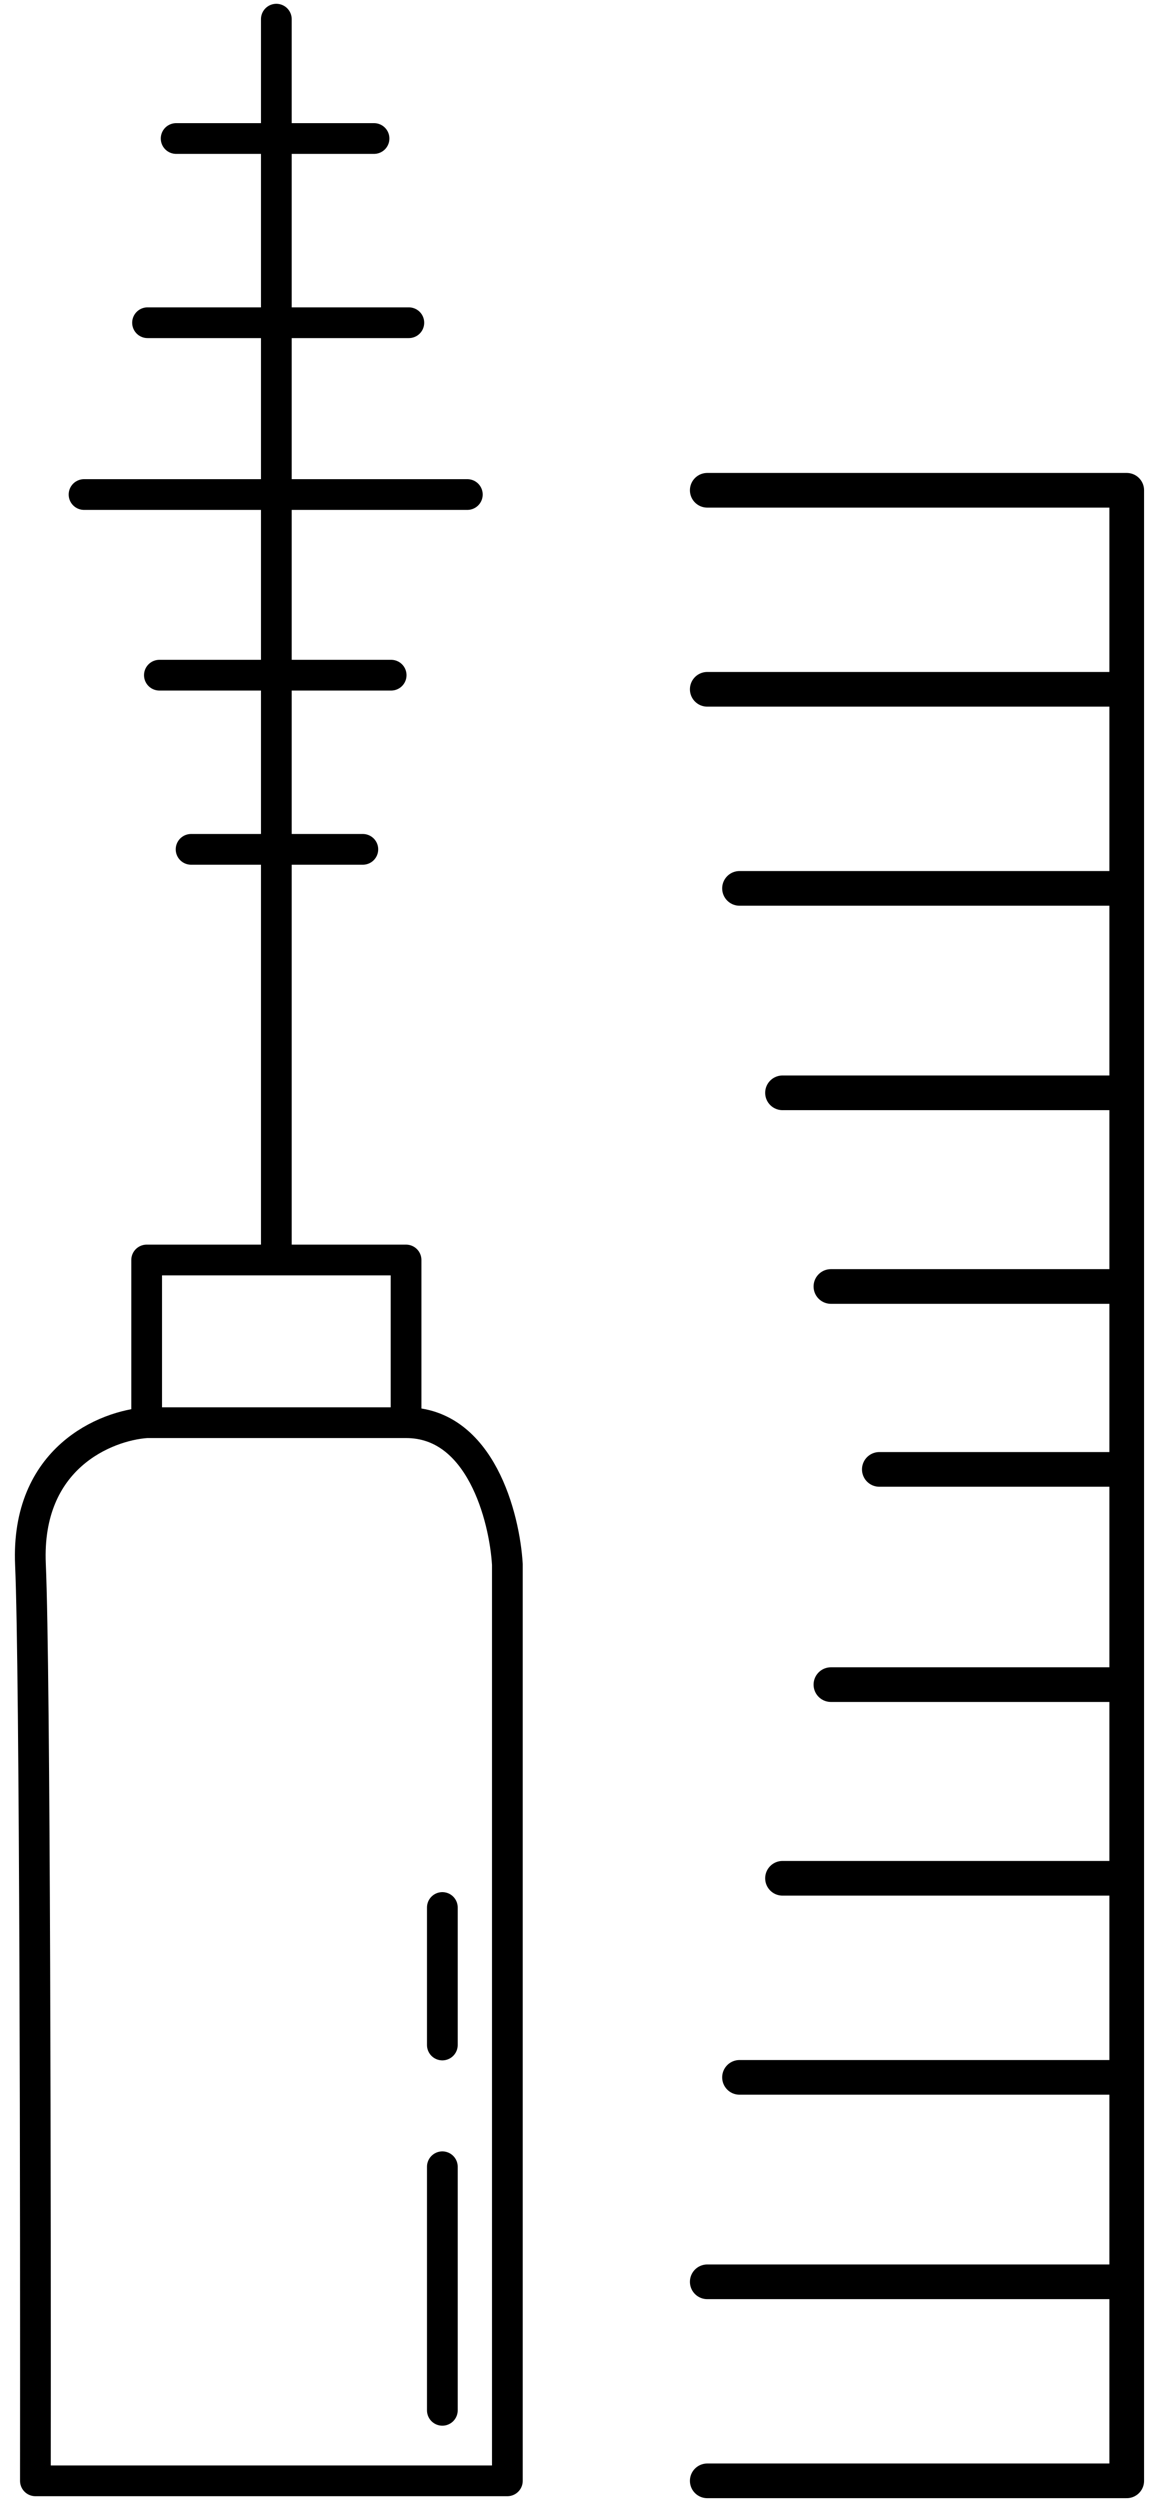
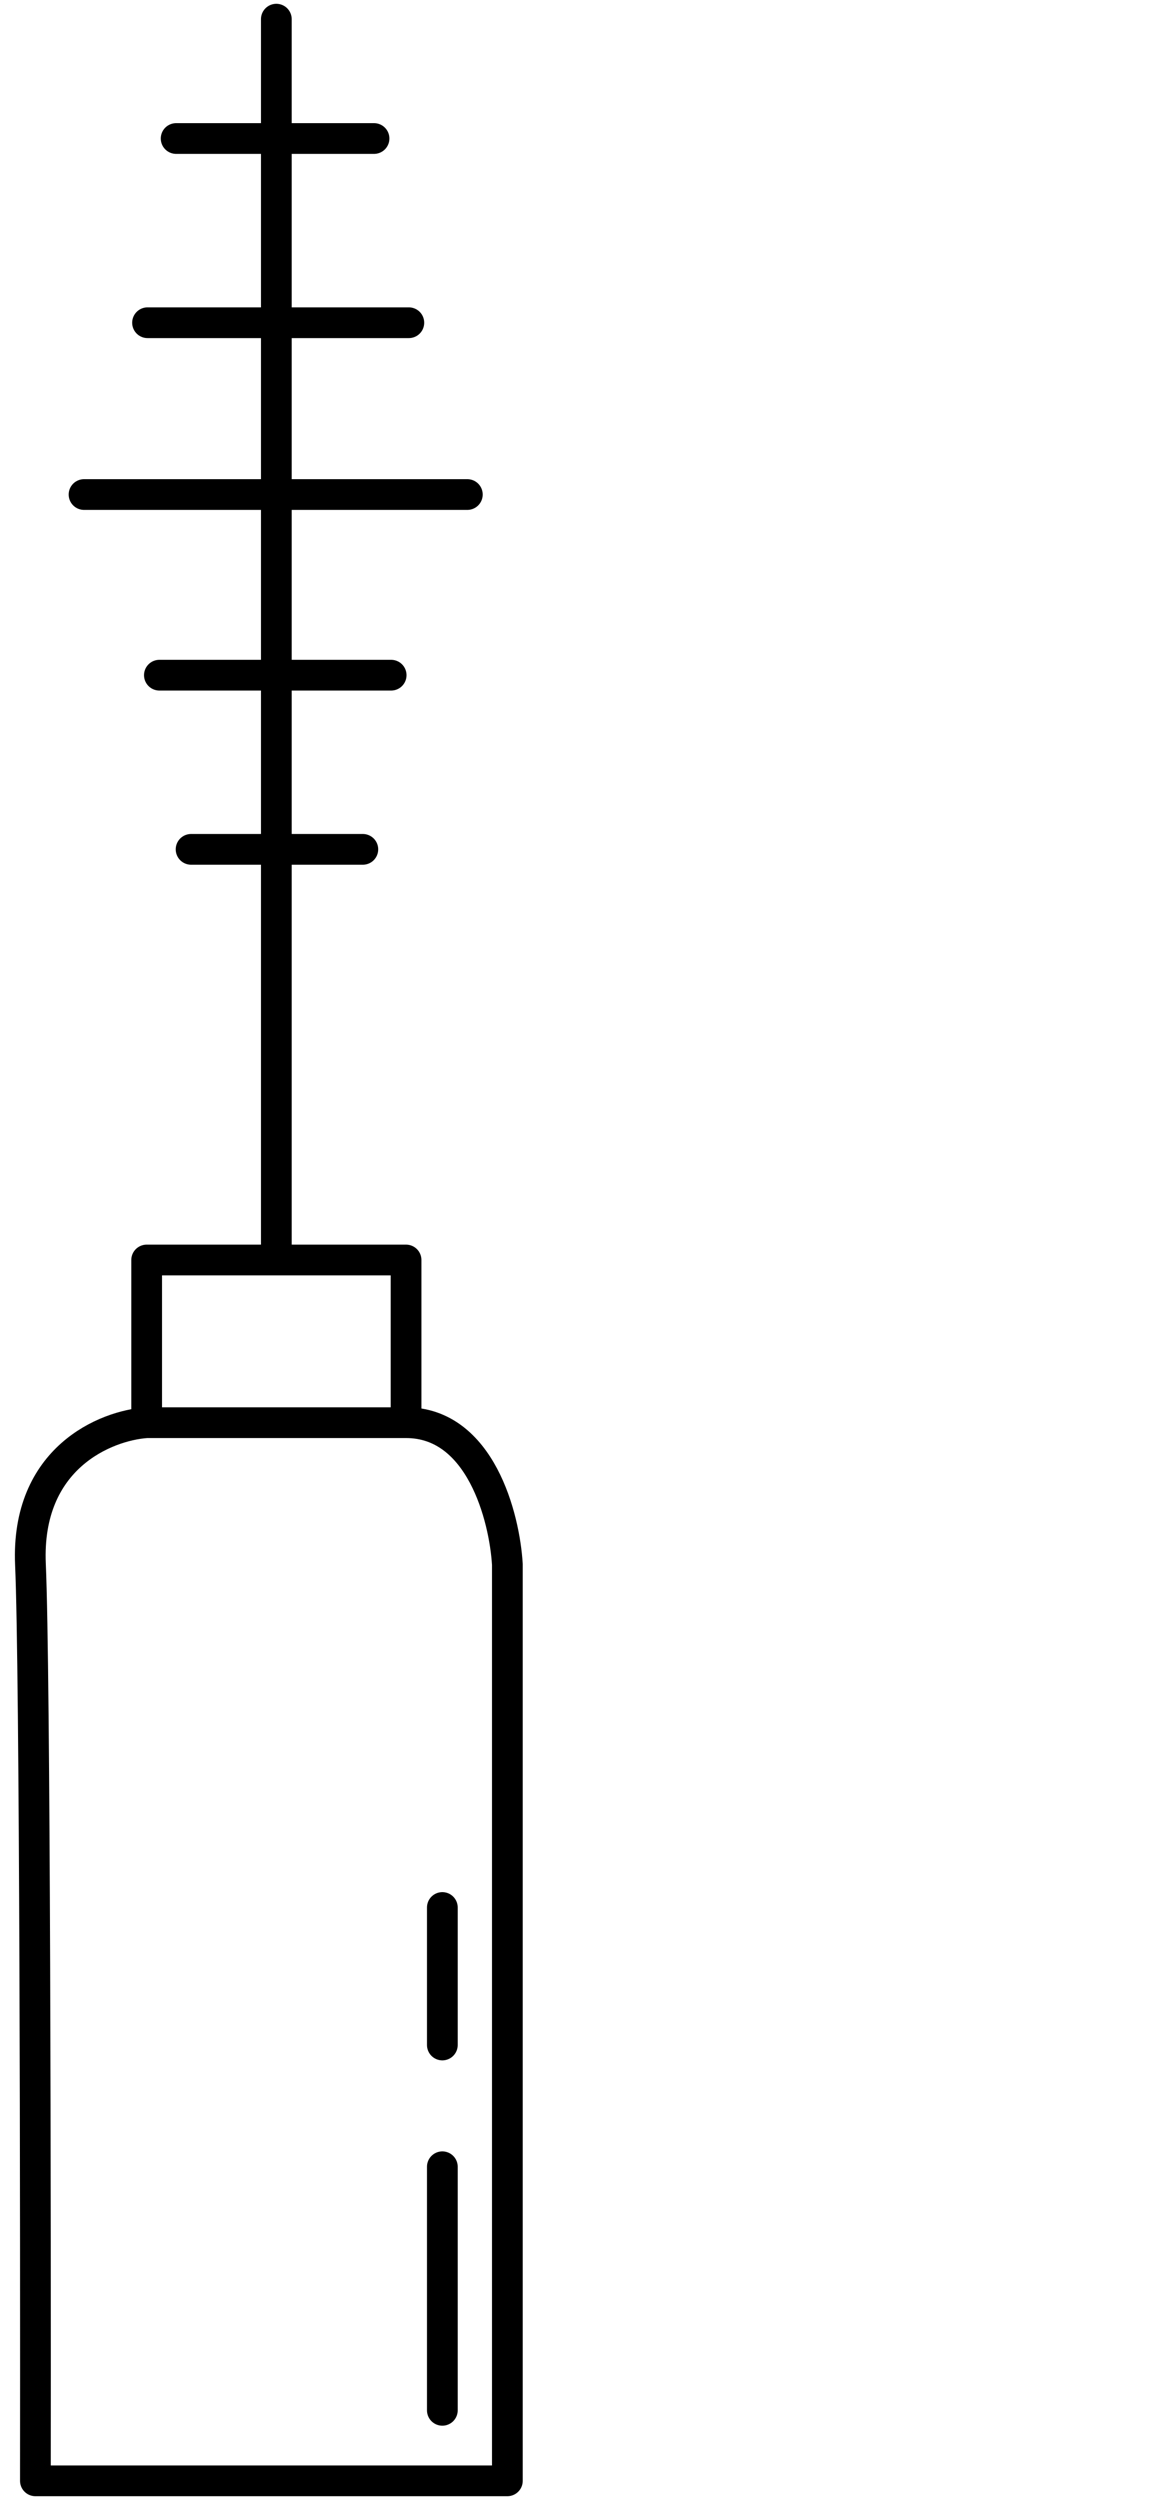
<svg xmlns="http://www.w3.org/2000/svg" width="25" height="54" viewBox="0 0 25 54" fill="none">
  <path d="M8.774 30.73C10.381 30.73 10.902 32.77 10.963 33.791V53.586H0.765C0.771 47.948 0.759 36.094 0.658 33.791C0.558 31.487 2.29 30.79 3.169 30.73M8.774 30.73C7.168 30.73 4.368 30.73 3.169 30.73M8.774 30.73V27.216H5.971M3.169 30.73V27.216H5.971M5.971 27.216V0.414M3.444 14.584H8.452M7.84 18.346H4.129M1.816 10.682H10.098M8.834 6.971H3.188M8.082 2.992H3.806M9.558 52.063V46.802M9.558 44.172V41.202" stroke="black" stroke-width="0.664" stroke-linecap="round" stroke-linejoin="round" />
-   <path d="M15.282 10.59H24.346V14.889M15.282 53.586H24.346V49.287M24.346 49.287H15.282M24.346 49.287V44.871M24.346 44.871H15.979M24.346 44.871V40.571M24.346 40.571H16.908M24.346 40.571V36.388M24.346 36.388H17.954M24.346 36.388V31.739M24.346 31.739H19M24.346 31.739V27.788M24.346 27.788H17.954M24.346 27.788V23.605M24.346 23.605H16.908M24.346 23.605V19.189M24.346 19.189H15.979M24.346 19.189V14.889M24.346 14.889H15.282" stroke="black" stroke-width="0.749" stroke-linecap="round" stroke-linejoin="round" />
</svg>